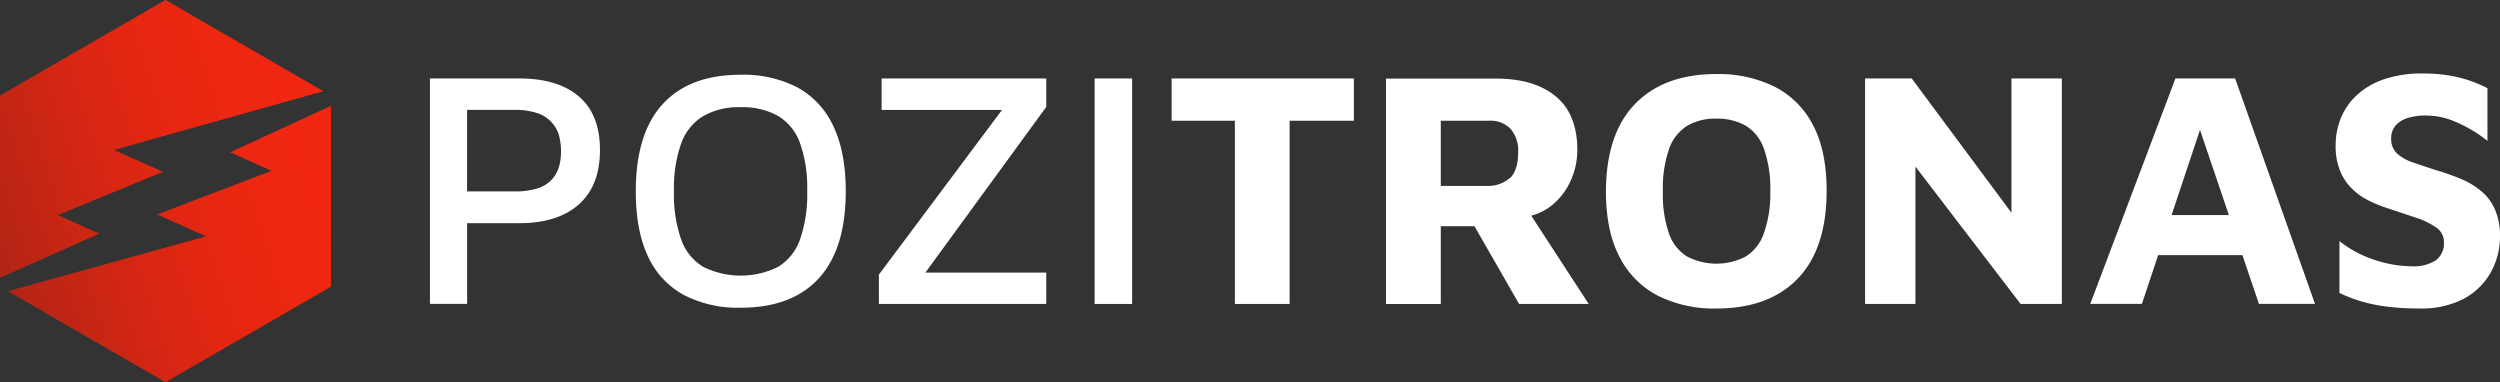
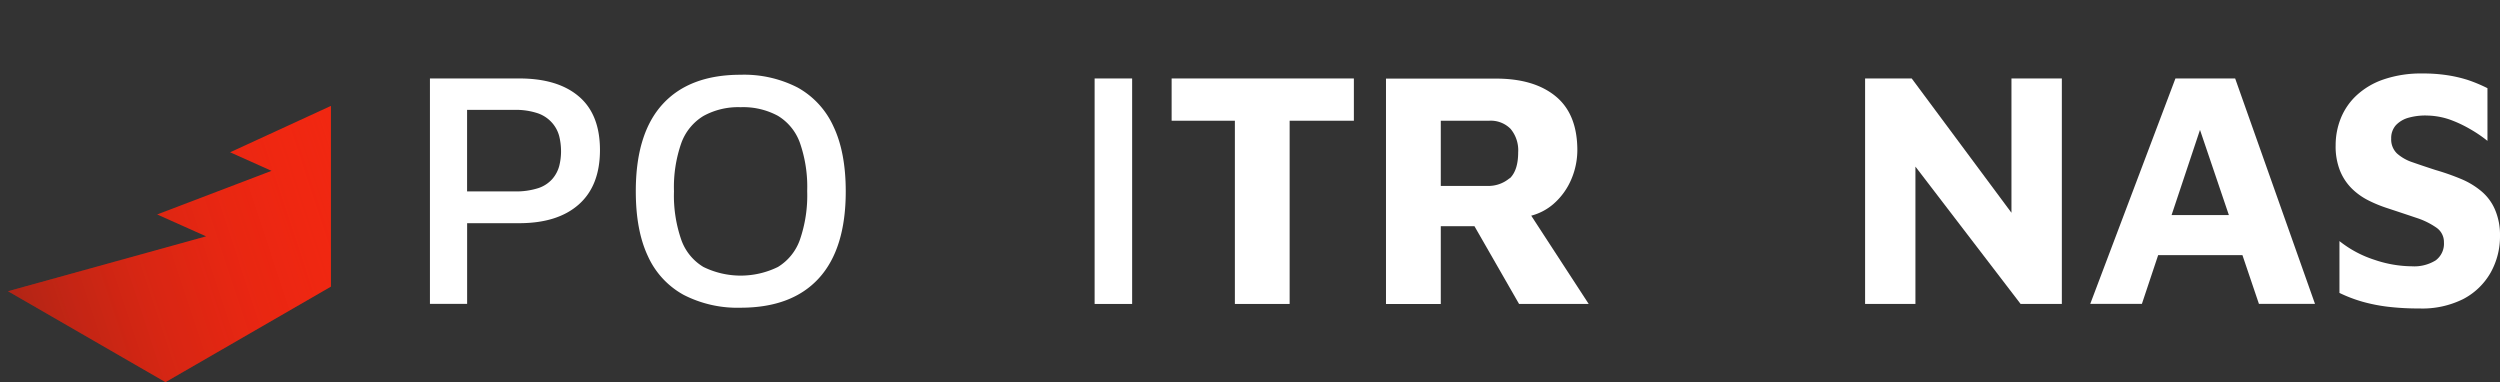
<svg xmlns="http://www.w3.org/2000/svg" xmlns:xlink="http://www.w3.org/1999/xlink" viewBox="0 0 532.4 81.38">
  <rect x="0" y="0" width="532.4" height="81.38" fill="#333333" stroke="none" />
  <defs>
    <linearGradient id="linear-gradient" x1="-5.55" y1="37.24" x2="67.28" y2="13.12" gradientUnits="userSpaceOnUse">
      <stop offset="0" stop-color="#231f20" stop-opacity="0.3" />
      <stop offset="1" stop-color="#f12711" stop-opacity="0" />
    </linearGradient>
    <linearGradient id="linear-gradient-2" x1="5.3" y1="67.72" x2="77.97" y2="43.65" xlink:href="#linear-gradient" />
  </defs>
  <title>main-logo_1</title>
  <g id="Layer_2" data-name="Layer 2">
    <g id="Layer_1-2" data-name="Layer 1">
-       <polygon points="21.12 49.75 0 59.14 0 20.35 35.24 0 68.86 19.42 24.26 31.93 34.68 36.59 12.28 45.8 21.12 49.75" style="fill:#f12711" />
      <polygon points="70.48 22.55 70.48 61.04 35.24 81.38 1.71 62.02 43.9 50.33 33.48 45.67 57.83 36.38 49.01 32.43 70.48 22.55" style="fill:#f12711" />
-       <polygon points="21.12 49.75 0 59.14 0 20.35 35.24 0 68.86 19.42 24.26 31.93 34.68 36.59 12.28 45.8 21.12 49.75" style="fill:url(#linear-gradient)" />
      <polygon points="70.48 22.55 70.48 61.04 35.24 81.38 1.71 62.02 43.9 50.33 33.48 45.67 57.83 36.38 49.01 32.43 70.48 22.55" style="fill:url(#linear-gradient-2)" />
-       <path d="M123.26,20.53q-4.5-3.83-12.7-3.82h-19v48h7.92V47.53h11.09q8.2,0,12.7-4t4.5-11.59Q127.76,24.34,123.26,20.53Zm-4.17,14.83a7,7,0,0,1-1.48,2.77,6.85,6.85,0,0,1-3,1.94,15.38,15.38,0,0,1-5,.69H99.47V23.4h10.08a14.76,14.76,0,0,1,5,.73,7.18,7.18,0,0,1,3,2A6.92,6.92,0,0,1,119.09,29a13.55,13.55,0,0,1,.39,3.24A12.69,12.69,0,0,1,119.09,35.36Z" style="fill:#fff" />
+       <path d="M123.26,20.53q-4.5-3.83-12.7-3.82h-19v48h7.92V47.53h11.09q8.2,0,12.7-4t4.5-11.59Q127.76,24.34,123.26,20.53m-4.17,14.83a7,7,0,0,1-1.48,2.77,6.85,6.85,0,0,1-3,1.94,15.38,15.38,0,0,1-5,.69H99.47V23.4h10.08a14.76,14.76,0,0,1,5,.73,7.18,7.18,0,0,1,3,2A6.92,6.92,0,0,1,119.09,29a13.55,13.55,0,0,1,.39,3.24A12.69,12.69,0,0,1,119.09,35.36Z" style="fill:#fff" />
      <path d="M177.48,26.9a17.91,17.91,0,0,0-7.6-8.25,24.93,24.93,0,0,0-12.16-2.73q-10.87,0-16.6,6.26T135.4,40.76q0,8.35,2.59,13.82a17.69,17.69,0,0,0,7.59,8.21,25,25,0,0,0,12.14,2.74q10.93,0,16.66-6.27t5.73-18.5Q180.11,32.41,177.48,26.9Zm-7.13,24.15a11.09,11.09,0,0,1-4.68,5.8,18,18,0,0,1-15.87,0,11,11,0,0,1-4.72-5.8,28.73,28.73,0,0,1-1.55-10.29,28.4,28.4,0,0,1,1.55-10.26,11.21,11.21,0,0,1,4.72-5.8,15.32,15.32,0,0,1,7.92-1.87,15.49,15.49,0,0,1,7.95,1.84,11.08,11.08,0,0,1,4.68,5.75,28.5,28.5,0,0,1,1.55,10.27A29,29,0,0,1,170.35,51.05Z" style="fill:#fff" />
-       <polygon points="222.81 22.77 197.07 58.05 222.81 58.05 222.81 64.73 187.17 64.73 187.17 58.48 213.39 23.41 187.75 23.41 187.75 16.71 222.81 16.71 222.81 22.77" style="fill:#fff" />
      <rect x="233.11" y="16.71" width="7.99" height="48.02" style="fill:#fff" />
      <polygon points="288.32 16.71 288.32 25.71 274.64 25.71 274.64 64.73 262.98 64.73 262.98 25.71 249.51 25.71 249.51 16.71 288.32 16.71" style="fill:#fff" />
      <path d="M326.09,45.93a11.81,11.81,0,0,0,4.71-2.47,14.41,14.41,0,0,0,3.82-5.26A15.88,15.88,0,0,0,335.91,32q0-7.69-4.6-11.48t-12.75-3.78h-23.4v48h11.67V48.17H314l9.5,16.56h14.83Zm-4.58-8a7,7,0,0,1-4.89,1.66h-9.79V25.71h10.29a5.93,5.93,0,0,1,4.57,1.73,7.1,7.1,0,0,1,1.62,5C323.31,35,322.71,36.85,321.51,38Z" style="fill:#fff" />
-       <path d="M386.1,26.65a18.72,18.72,0,0,0-8.17-8.18,27,27,0,0,0-12.42-2.7q-11.1,0-17.28,6.34T342,40.76q0,8.49,2.92,14A18.91,18.91,0,0,0,353.12,63a26.79,26.79,0,0,0,12.39,2.7q11.16,0,17.31-6.34T389,40.69Q389,32.11,386.1,26.65ZM375.62,49.72a9.39,9.39,0,0,1-3.89,4.93,13.58,13.58,0,0,1-12.41,0,9.26,9.26,0,0,1-3.86-4.83,24.94,24.94,0,0,1-1.33-9,25.49,25.49,0,0,1,1.33-9.14,9.48,9.48,0,0,1,3.86-4.9,11.78,11.78,0,0,1,6.19-1.51,12.29,12.29,0,0,1,6.22,1.47,9.29,9.29,0,0,1,3.89,4.86A25.31,25.31,0,0,1,377,40.69,25.31,25.31,0,0,1,375.62,49.72Z" style="fill:#fff" />
      <polygon points="439.09 16.71 439.09 64.73 430.31 64.73 407.91 35.48 407.91 64.73 397.19 64.73 397.19 16.71 407.12 16.71 428.36 45.31 428.36 16.71 439.09 16.71" style="fill:#fff" />
      <path d="M476,16.71H463.28l-18.14,48h11l3.46-10.37h17.95l3.51,10.37H493ZM462.46,45.8l6.05-18.14,6.15,18.14Z" style="fill:#fff" />
      <path d="M532.4,50.19a15.74,15.74,0,0,1-2,7.88,14.33,14.33,0,0,1-5.84,5.62,19.51,19.51,0,0,1-9.36,2,55.16,55.16,0,0,1-6.62-.36,35.55,35.55,0,0,1-5.47-1.08,30.31,30.31,0,0,1-4.9-1.87V51.34a23.46,23.46,0,0,0,7.49,4,25.2,25.2,0,0,0,7.92,1.37,8.68,8.68,0,0,0,5.08-1.26,4.42,4.42,0,0,0,1.76-3.85,3.69,3.69,0,0,0-1.62-3.13,16,16,0,0,0-4.28-2.09q-2.67-.9-6-2a28.16,28.16,0,0,1-4.1-1.66,14,14,0,0,1-3.6-2.55,11.33,11.33,0,0,1-2.52-3.79,14,14,0,0,1-.94-5.47,15.33,15.33,0,0,1,1.08-5.68,13.62,13.62,0,0,1,3.35-4.9,16.11,16.11,0,0,1,5.79-3.42,24.64,24.64,0,0,1,8.28-1.26,33.58,33.58,0,0,1,5.22.36,28.61,28.61,0,0,1,4.36,1,32,32,0,0,1,4.25,1.77V30A28.46,28.46,0,0,0,526,27.47a26.33,26.33,0,0,0-4.28-2,15.57,15.57,0,0,0-4.68-.86,13.16,13.16,0,0,0-4,.43,5.83,5.83,0,0,0-2.81,1.62,4.1,4.1,0,0,0-1,2.85,4.14,4.14,0,0,0,1.22,3.16,9.4,9.4,0,0,0,3.39,1.91q2.16.76,4.82,1.62a51.3,51.3,0,0,1,5.44,1.91,16.65,16.65,0,0,1,4.35,2.63,10.45,10.45,0,0,1,2.88,3.89A13.61,13.61,0,0,1,532.4,50.19Z" style="fill:#fff" />
    </g>
  </g>
</svg>